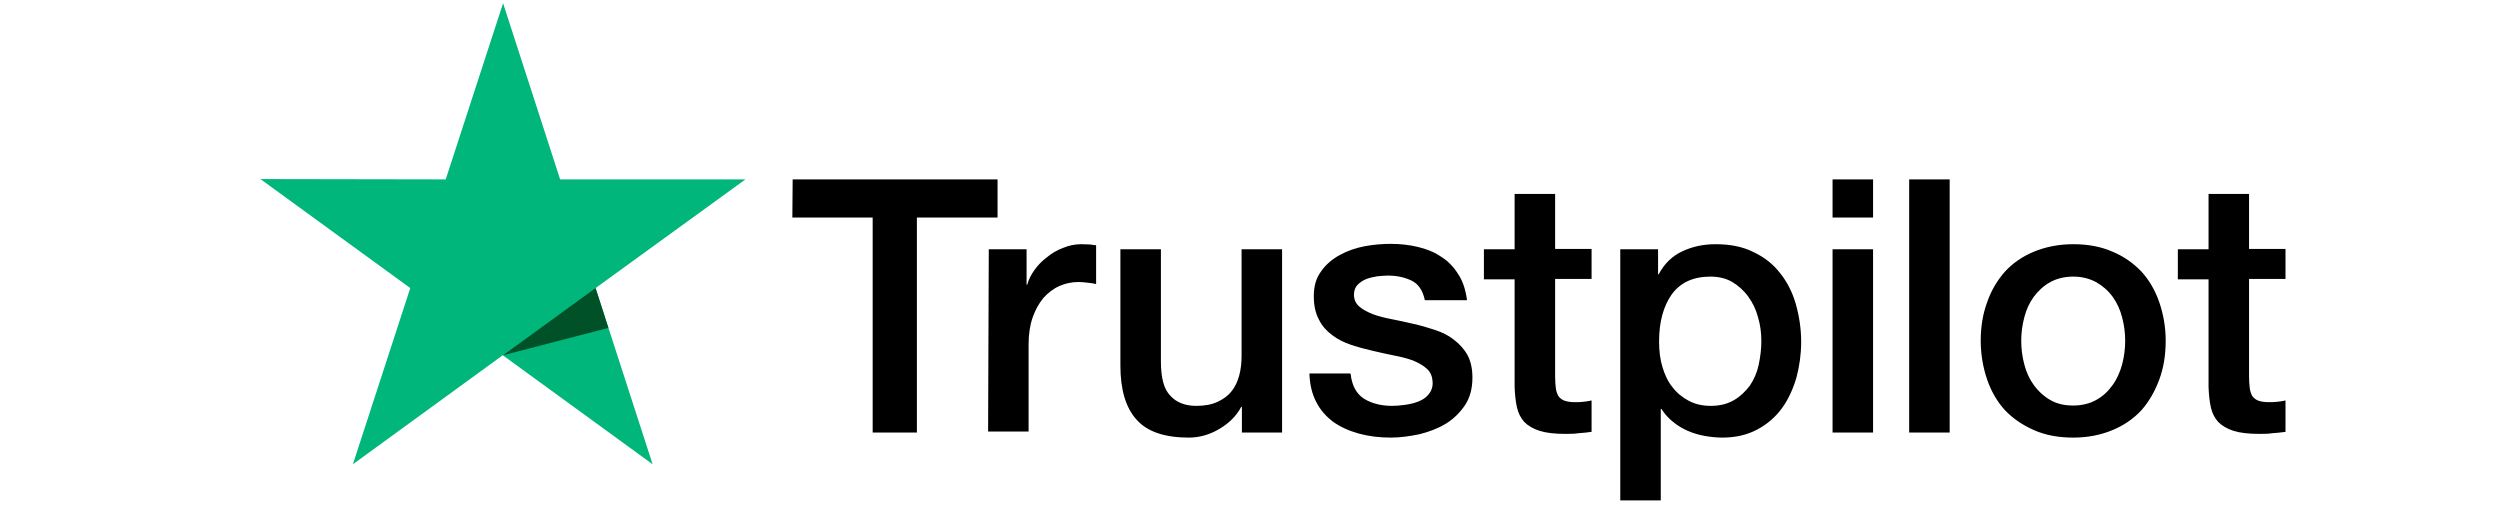
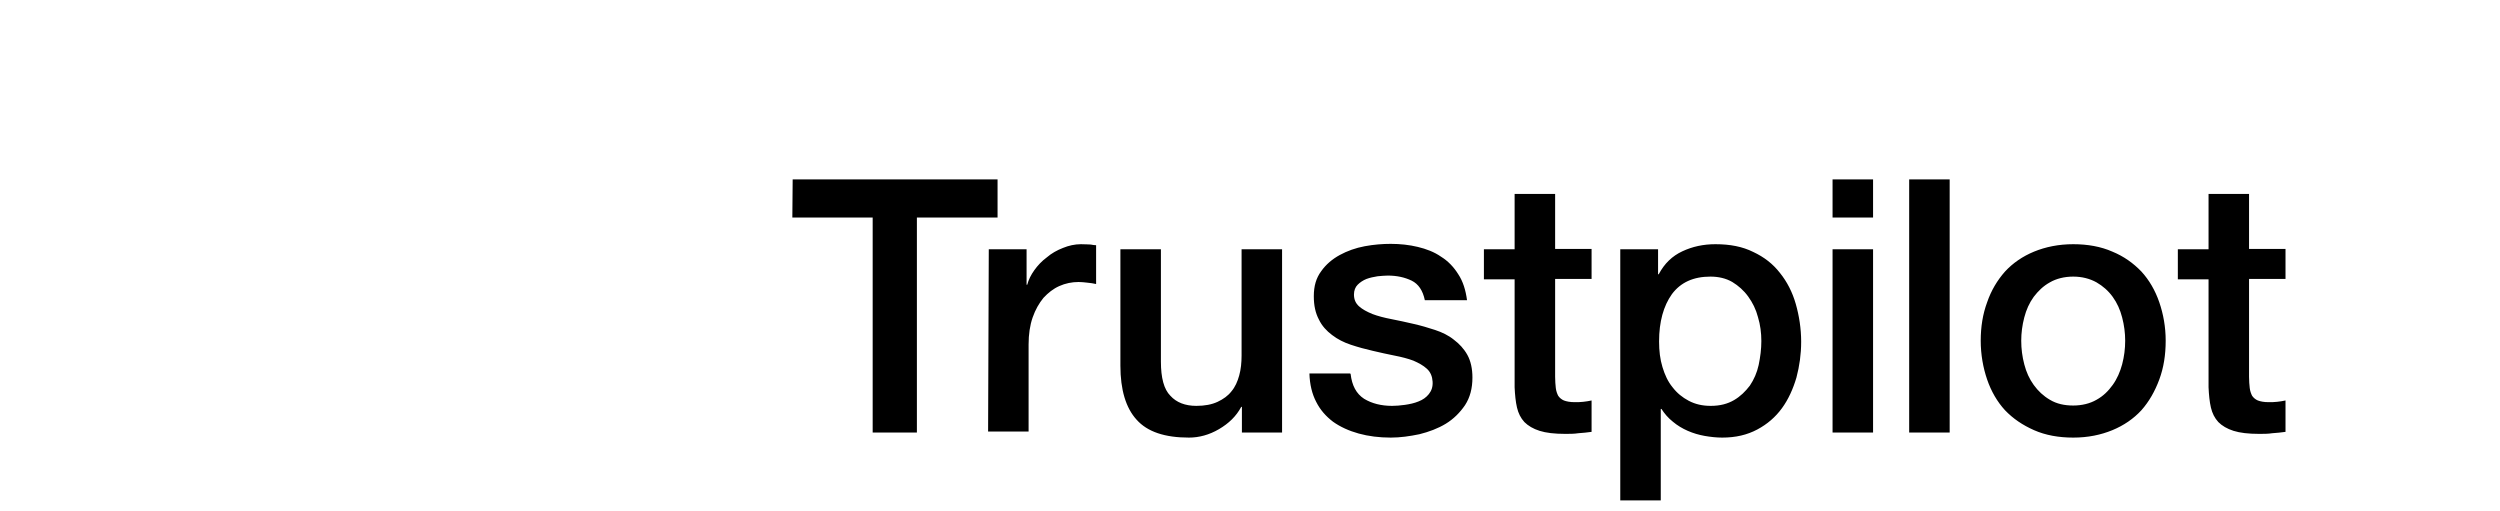
<svg xmlns="http://www.w3.org/2000/svg" width="176" height="36" viewBox="0 0 176 36" fill="none">
  <g clip-path="url(#clip0_1474_1979)">
    <path d="M55.804 12.629H70.228V15.314H64.549V30.45H61.436V15.314H55.781L55.804 12.629ZM69.61 17.548H72.271V20.043H72.318C72.413 19.686 72.58 19.354 72.817 19.021C73.055 18.689 73.34 18.38 73.697 18.118C74.029 17.833 74.409 17.619 74.837 17.453C75.241 17.287 75.669 17.192 76.096 17.192C76.429 17.192 76.667 17.215 76.785 17.215C76.904 17.239 77.047 17.263 77.166 17.263V19.995C76.976 19.948 76.762 19.924 76.548 19.9C76.334 19.877 76.144 19.853 75.93 19.853C75.455 19.853 75.003 19.948 74.576 20.138C74.148 20.328 73.792 20.613 73.459 20.97C73.15 21.35 72.889 21.801 72.699 22.348C72.508 22.894 72.413 23.536 72.413 24.248V30.379H69.562L69.61 17.548ZM90.234 30.45H87.43V28.644H87.383C87.026 29.31 86.504 29.809 85.815 30.213C85.126 30.616 84.413 30.807 83.7 30.807C82.013 30.807 80.777 30.403 80.017 29.547C79.257 28.716 78.876 27.433 78.876 25.745V17.548H81.728V25.46C81.728 26.601 81.942 27.409 82.393 27.86C82.821 28.335 83.439 28.573 84.223 28.573C84.817 28.573 85.316 28.478 85.72 28.288C86.124 28.098 86.456 27.86 86.694 27.551C86.955 27.242 87.122 26.862 87.24 26.434C87.359 26.007 87.407 25.532 87.407 25.033V17.548H90.258V30.45H90.234ZM95.082 26.316C95.177 27.147 95.485 27.718 96.032 28.074C96.578 28.407 97.244 28.573 98.004 28.573C98.266 28.573 98.574 28.549 98.907 28.502C99.24 28.454 99.572 28.383 99.858 28.264C100.166 28.145 100.404 27.979 100.594 27.741C100.784 27.504 100.879 27.219 100.855 26.862C100.832 26.506 100.713 26.197 100.451 25.959C100.19 25.722 99.881 25.555 99.501 25.389C99.121 25.247 98.669 25.128 98.17 25.033C97.671 24.938 97.172 24.819 96.65 24.7C96.127 24.581 95.604 24.439 95.105 24.272C94.606 24.106 94.179 23.892 93.775 23.583C93.394 23.298 93.062 22.942 92.848 22.49C92.61 22.039 92.492 21.516 92.492 20.851C92.492 20.138 92.658 19.568 93.014 19.092C93.347 18.617 93.798 18.237 94.321 17.952C94.844 17.667 95.438 17.453 96.079 17.334C96.721 17.215 97.339 17.168 97.909 17.168C98.574 17.168 99.216 17.239 99.81 17.382C100.404 17.524 100.974 17.738 101.449 18.071C101.948 18.38 102.352 18.807 102.661 19.306C102.994 19.805 103.184 20.423 103.279 21.136H100.309C100.166 20.447 99.858 19.995 99.382 19.758C98.883 19.52 98.337 19.401 97.695 19.401C97.505 19.401 97.244 19.425 96.982 19.449C96.697 19.496 96.46 19.544 96.198 19.639C95.961 19.734 95.747 19.877 95.581 20.043C95.414 20.209 95.319 20.447 95.319 20.732C95.319 21.088 95.438 21.35 95.675 21.564C95.913 21.777 96.222 21.944 96.626 22.11C97.006 22.253 97.458 22.371 97.957 22.466C98.456 22.561 98.978 22.68 99.501 22.799C100.024 22.918 100.523 23.061 101.022 23.227C101.521 23.393 101.972 23.607 102.352 23.916C102.733 24.201 103.065 24.557 103.303 24.985C103.54 25.413 103.659 25.959 103.659 26.577C103.659 27.337 103.493 27.979 103.136 28.526C102.78 29.048 102.329 29.5 101.782 29.832C101.236 30.165 100.594 30.403 99.929 30.569C99.24 30.712 98.574 30.807 97.909 30.807C97.101 30.807 96.341 30.712 95.652 30.521C94.963 30.331 94.345 30.046 93.846 29.69C93.347 29.31 92.943 28.858 92.658 28.288C92.373 27.741 92.206 27.076 92.183 26.292H95.058V26.316H95.082ZM104.467 17.548H106.629V13.651H109.481V17.524H112.047V19.639H109.481V26.53C109.481 26.838 109.504 27.076 109.528 27.314C109.552 27.528 109.623 27.718 109.695 27.86C109.79 28.003 109.932 28.122 110.098 28.193C110.289 28.264 110.526 28.312 110.859 28.312C111.049 28.312 111.263 28.312 111.453 28.288C111.643 28.264 111.857 28.24 112.047 28.193V30.403C111.738 30.45 111.429 30.474 111.12 30.498C110.811 30.545 110.526 30.545 110.194 30.545C109.433 30.545 108.839 30.474 108.388 30.331C107.936 30.189 107.58 29.975 107.318 29.714C107.057 29.428 106.891 29.096 106.796 28.692C106.701 28.288 106.653 27.789 106.629 27.266V19.663H104.467V17.5V17.548ZM114.043 17.548H116.728V19.306H116.775C117.179 18.546 117.726 18.023 118.439 17.691C119.151 17.358 119.912 17.192 120.767 17.192C121.789 17.192 122.668 17.358 123.428 17.738C124.189 18.094 124.807 18.57 125.306 19.211C125.805 19.829 126.185 20.566 126.422 21.397C126.66 22.229 126.802 23.132 126.802 24.058C126.802 24.938 126.684 25.769 126.47 26.577C126.232 27.385 125.9 28.122 125.448 28.739C124.997 29.357 124.426 29.856 123.714 30.236C123.001 30.616 122.193 30.807 121.242 30.807C120.838 30.807 120.411 30.759 120.007 30.688C119.603 30.616 119.199 30.498 118.819 30.331C118.439 30.165 118.082 29.951 117.773 29.69C117.441 29.428 117.179 29.12 116.965 28.787H116.918V35.226H114.067V17.548H114.043ZM123.999 24.011C123.999 23.441 123.927 22.87 123.761 22.324C123.619 21.777 123.381 21.302 123.072 20.875C122.763 20.447 122.383 20.114 121.955 19.853C121.504 19.591 120.981 19.473 120.411 19.473C119.223 19.473 118.32 19.877 117.702 20.708C117.108 21.54 116.799 22.657 116.799 24.035C116.799 24.7 116.87 25.294 117.037 25.84C117.203 26.387 117.417 26.862 117.75 27.266C118.058 27.67 118.439 27.979 118.89 28.217C119.342 28.454 119.84 28.573 120.435 28.573C121.1 28.573 121.623 28.43 122.074 28.169C122.525 27.908 122.882 27.551 123.191 27.147C123.476 26.72 123.69 26.244 123.809 25.698C123.927 25.128 123.999 24.581 123.999 24.011ZM129.012 12.629H131.864V15.314H129.012V12.629ZM129.012 17.548H131.864V30.45H129.012V17.548ZM134.406 12.629H137.257V30.45H134.406V12.629ZM145.954 30.807C144.932 30.807 144.005 30.64 143.198 30.284C142.39 29.927 141.724 29.476 141.154 28.882C140.608 28.288 140.18 27.551 139.895 26.72C139.61 25.888 139.443 24.961 139.443 23.987C139.443 23.013 139.586 22.11 139.895 21.278C140.18 20.447 140.608 19.734 141.154 19.116C141.701 18.522 142.39 18.047 143.198 17.714C144.005 17.382 144.932 17.192 145.954 17.192C146.976 17.192 147.902 17.358 148.71 17.714C149.518 18.047 150.183 18.522 150.754 19.116C151.3 19.71 151.728 20.447 152.013 21.278C152.298 22.11 152.464 23.013 152.464 23.987C152.464 24.985 152.322 25.888 152.013 26.72C151.704 27.551 151.3 28.264 150.754 28.882C150.207 29.476 149.518 29.951 148.71 30.284C147.902 30.616 146.999 30.807 145.954 30.807ZM145.954 28.549C146.572 28.549 147.142 28.407 147.593 28.145C148.069 27.884 148.425 27.528 148.734 27.1C149.043 26.672 149.257 26.173 149.399 25.65C149.542 25.104 149.613 24.557 149.613 23.987C149.613 23.441 149.542 22.894 149.399 22.348C149.257 21.801 149.043 21.326 148.734 20.898C148.425 20.471 148.045 20.138 147.593 19.877C147.118 19.615 146.572 19.473 145.954 19.473C145.336 19.473 144.766 19.615 144.314 19.877C143.839 20.138 143.483 20.494 143.174 20.898C142.865 21.326 142.651 21.801 142.509 22.348C142.366 22.894 142.295 23.441 142.295 23.987C142.295 24.557 142.366 25.104 142.509 25.65C142.651 26.197 142.865 26.672 143.174 27.1C143.483 27.528 143.863 27.884 144.314 28.145C144.79 28.43 145.336 28.549 145.954 28.549ZM153.32 17.548H155.482V13.651H158.333V17.524H160.9V19.639H158.333V26.53C158.333 26.838 158.357 27.076 158.381 27.314C158.405 27.528 158.476 27.718 158.547 27.86C158.642 28.003 158.785 28.122 158.951 28.193C159.141 28.264 159.379 28.312 159.712 28.312C159.902 28.312 160.115 28.312 160.306 28.288C160.496 28.264 160.709 28.24 160.9 28.193V30.403C160.591 30.45 160.282 30.474 159.973 30.498C159.664 30.545 159.379 30.545 159.046 30.545C158.286 30.545 157.692 30.474 157.24 30.331C156.789 30.189 156.432 29.975 156.171 29.714C155.91 29.428 155.743 29.096 155.648 28.692C155.553 28.288 155.506 27.789 155.482 27.266V19.663H153.32V17.5V17.548Z" fill="black" />
-     <path d="M52.478 12.629H39.433L35.417 0.226L31.378 12.629L18.333 12.606L28.883 20.28L24.844 32.684L35.394 25.009L45.944 32.684L41.928 20.28L52.478 12.629Z" fill="#00B67A" />
-     <path d="M42.831 23.084L41.928 20.28L35.417 25.009L42.831 23.084Z" fill="#005128" />
  </g>
  <defs>
    <clipPath id="clip0_1474_1979">
      <rect width="175" height="35" fill="white" transform="translate(0.333 0.226)" />
    </clipPath>
  </defs>
</svg>